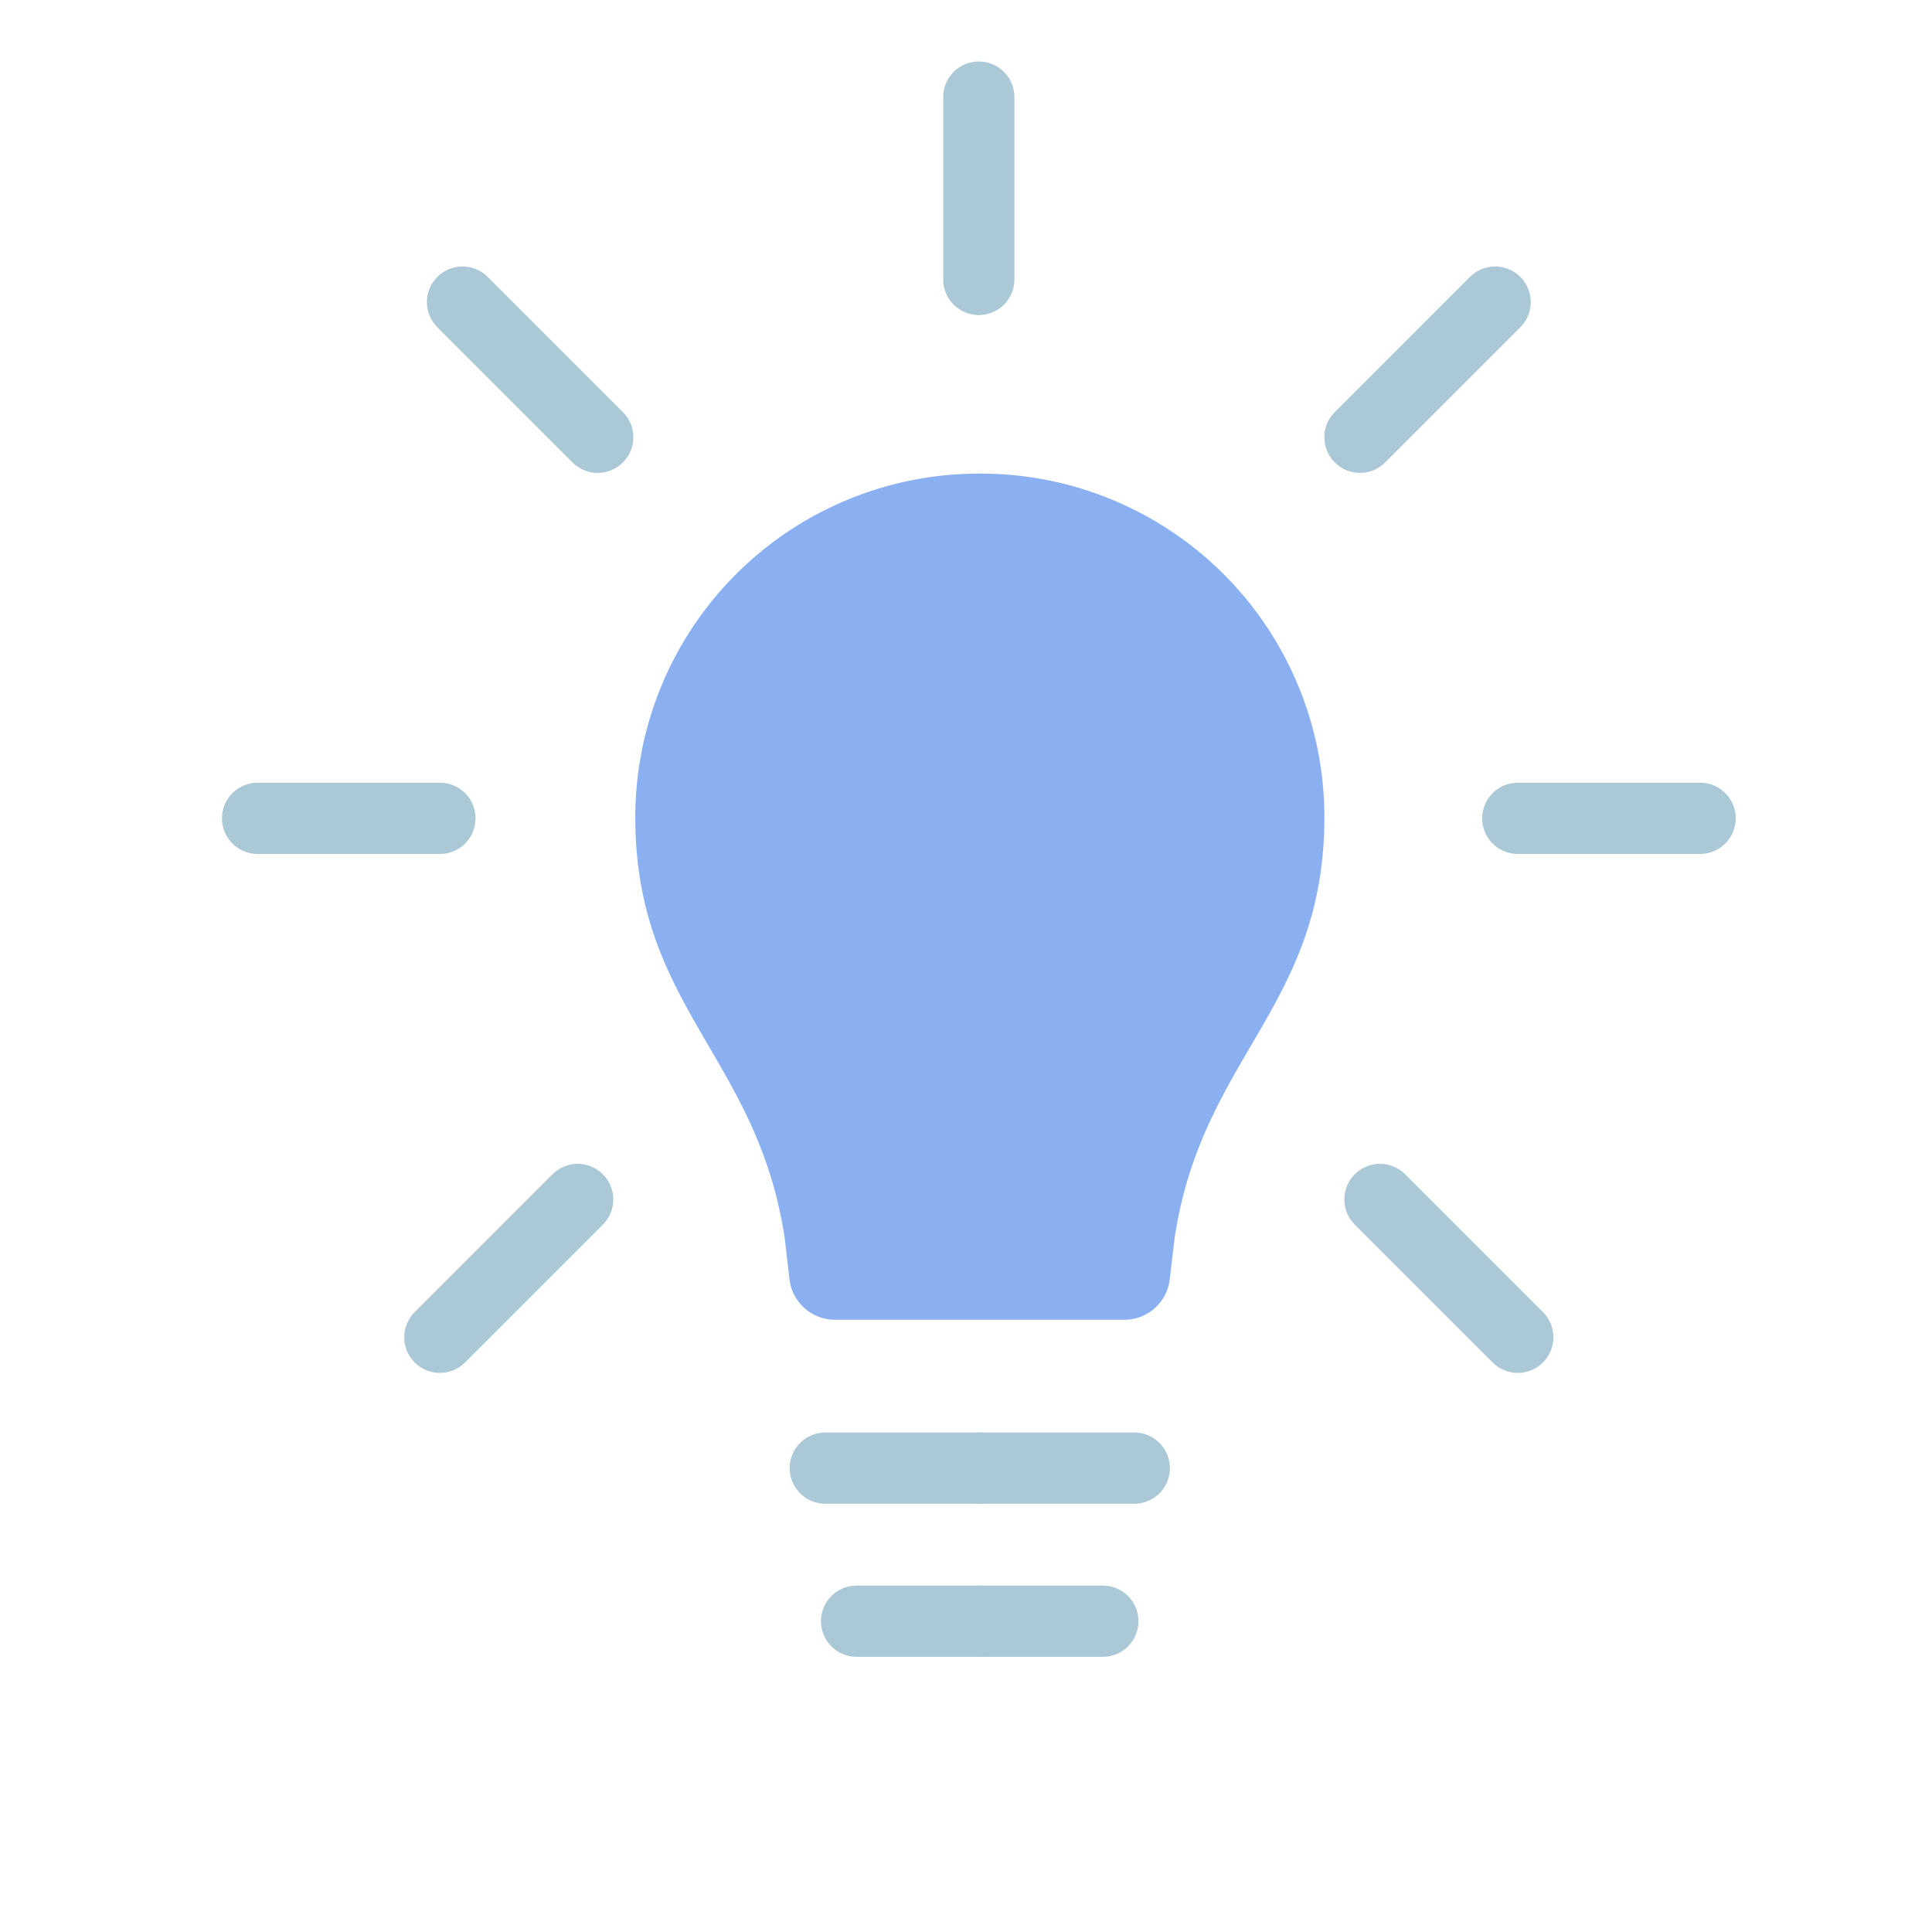
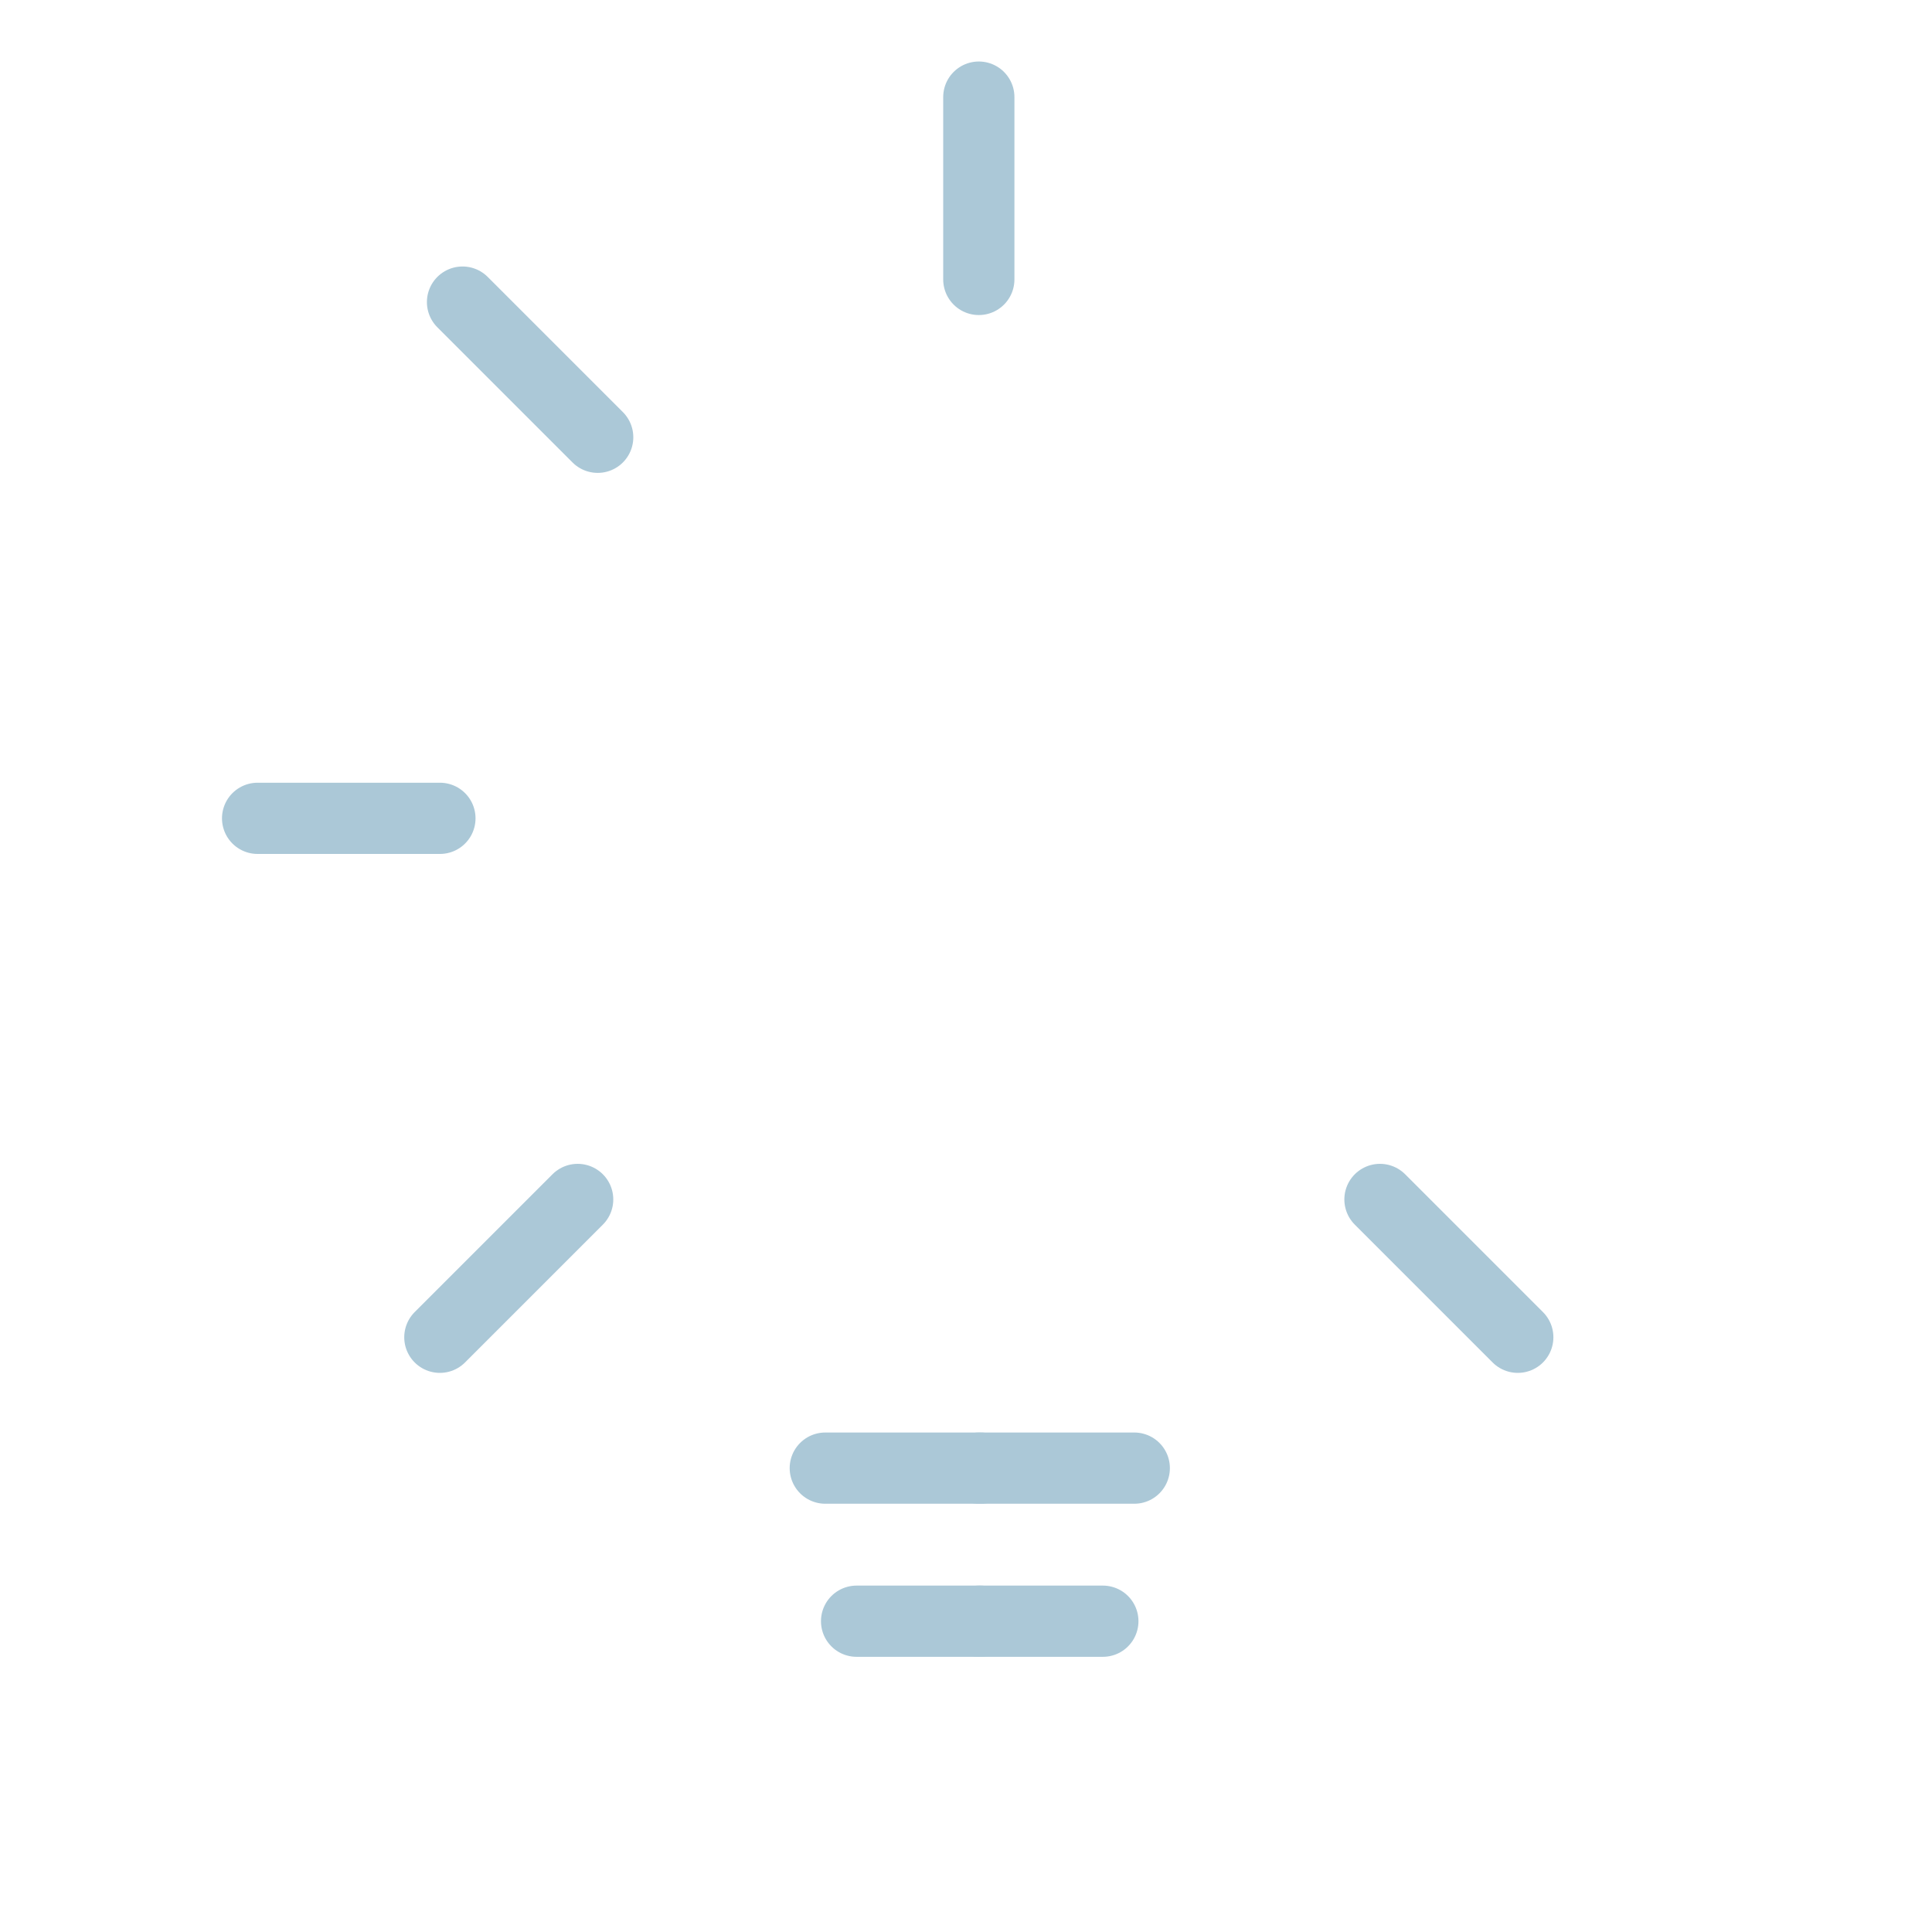
<svg xmlns="http://www.w3.org/2000/svg" width="30" height="30" viewBox="0 0 30 30">
  <defs>
    <clipPath id="clip-path">
      <rect id="長方形_25152" data-name="長方形 25152" width="30" height="30" transform="translate(1106 666)" fill="none" stroke="#707070" stroke-width="1" />
    </clipPath>
  </defs>
  <g id="マスクグループ_20203" data-name="マスクグループ 20203" transform="translate(-1106 -666)" clip-path="url(#clip-path)">
    <g id="グループ_20185" data-name="グループ 20185" transform="translate(1109.527 667.035)">
      <line id="線_2923" data-name="線 2923" x2="2.413" transform="translate(9.288 21.762)" fill="none" stroke="#abc8d7" stroke-linecap="round" stroke-linejoin="round" stroke-width="1.106" />
      <g id="グループ_16357" data-name="グループ 16357" transform="translate(0.473 0.473)">
        <g id="グループ_20182" data-name="グループ 20182">
          <line id="線_2924" data-name="線 2924" x2="1.926" transform="translate(9.301 23.666)" fill="none" stroke="#abc8d7" stroke-linecap="round" stroke-linejoin="round" stroke-width="1.106" />
-           <path id="パス_46394" data-name="パス 46394" d="M14.263,8.874A5.336,5.336,0,0,1,19.6,14.21c0,2.947-1.906,3.716-2.327,6.543l-.074.631a.71.71,0,0,1-.705.629H12a.712.712,0,0,1-.706-.629l-.073-.631C10.8,17.927,8.9,17.158,8.9,14.21a5.337,5.337,0,0,1,5.336-5.336" transform="translate(-3.035 -3.028)" fill="#8ab0f2" />
          <line id="線_2925" data-name="線 2925" x1="2.413" transform="translate(11.2 21.289)" fill="none" stroke="#abc8d7" stroke-linecap="round" stroke-linejoin="round" stroke-width="1.106" />
          <line id="線_2926" data-name="線 2926" x1="1.926" transform="translate(11.199 23.666)" fill="none" stroke="#abc8d7" stroke-linecap="round" stroke-linejoin="round" stroke-width="1.106" />
          <line id="線_2927" data-name="線 2927" y1="2.831" transform="translate(11.199)" fill="none" stroke="#abc8d7" stroke-linecap="round" stroke-linejoin="round" stroke-width="1.106" />
-           <line id="線_2928" data-name="線 2928" y1="2.099" x2="2.099" transform="translate(17.117 3.183)" fill="none" stroke="#abc8d7" stroke-linecap="round" stroke-linejoin="round" stroke-width="1.106" />
-           <line id="線_2929" data-name="線 2929" x2="2.831" transform="translate(19.568 11.199)" fill="none" stroke="#abc8d7" stroke-linecap="round" stroke-linejoin="round" stroke-width="1.106" />
          <line id="線_2930" data-name="線 2930" x2="2.14" y2="2.14" transform="translate(17.428 17.117)" fill="none" stroke="#abc8d7" stroke-linecap="round" stroke-linejoin="round" stroke-width="1.106" />
          <line id="線_2931" data-name="線 2931" x1="2.14" y2="2.14" transform="translate(2.83 17.117)" fill="none" stroke="#abc8d7" stroke-linecap="round" stroke-linejoin="round" stroke-width="1.106" />
          <line id="線_2932" data-name="線 2932" x1="2.831" transform="translate(0 11.199)" fill="none" stroke="#abc8d7" stroke-linecap="round" stroke-linejoin="round" stroke-width="1.106" />
          <line id="線_2933" data-name="線 2933" x1="2.099" y1="2.099" transform="translate(3.182 3.183)" fill="none" stroke="#abc8d7" stroke-linecap="round" stroke-linejoin="round" stroke-width="1.106" />
        </g>
      </g>
    </g>
  </g>
</svg>